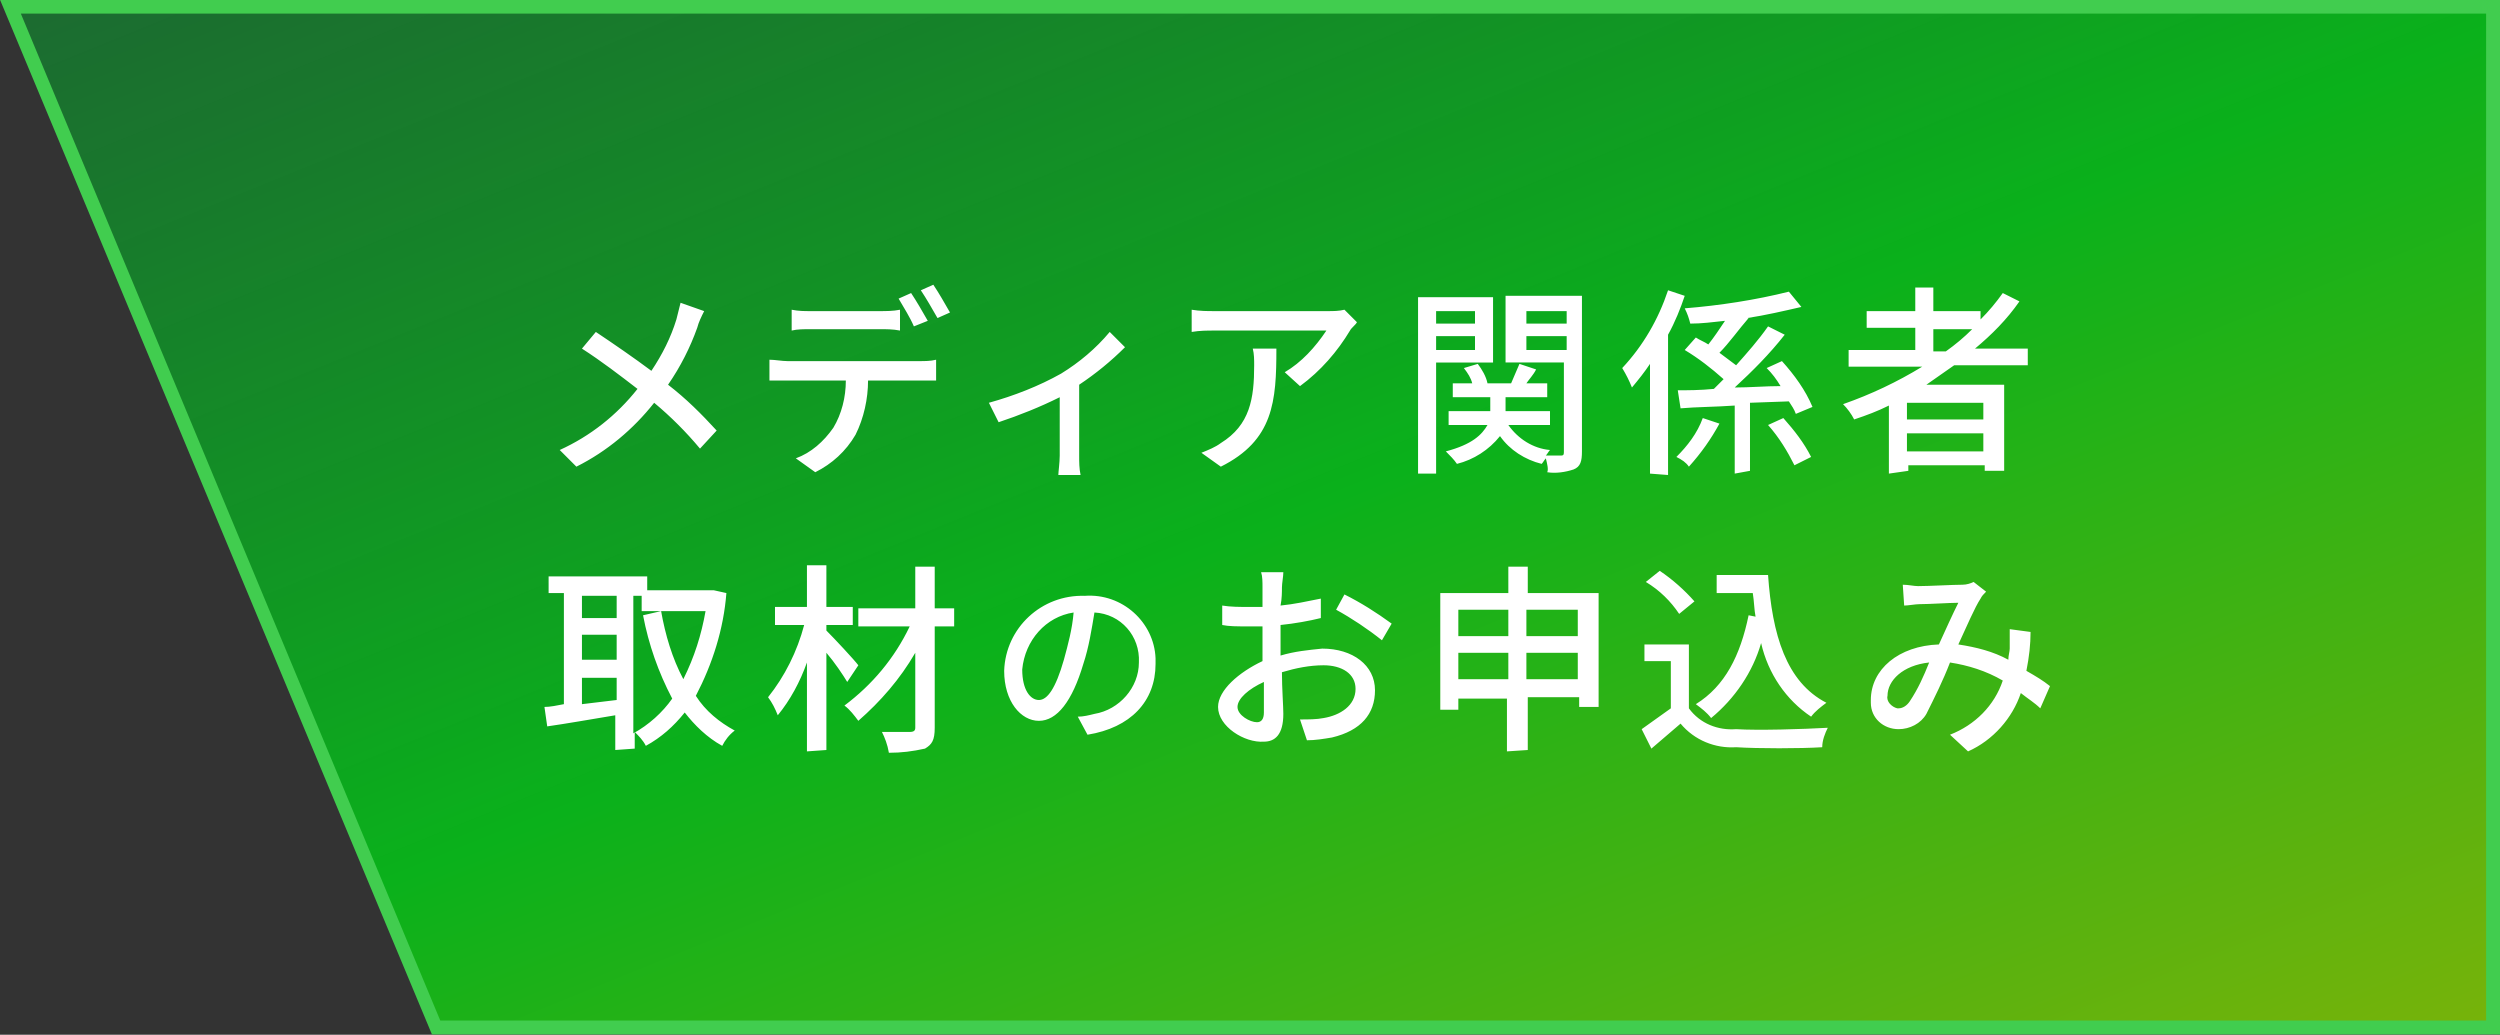
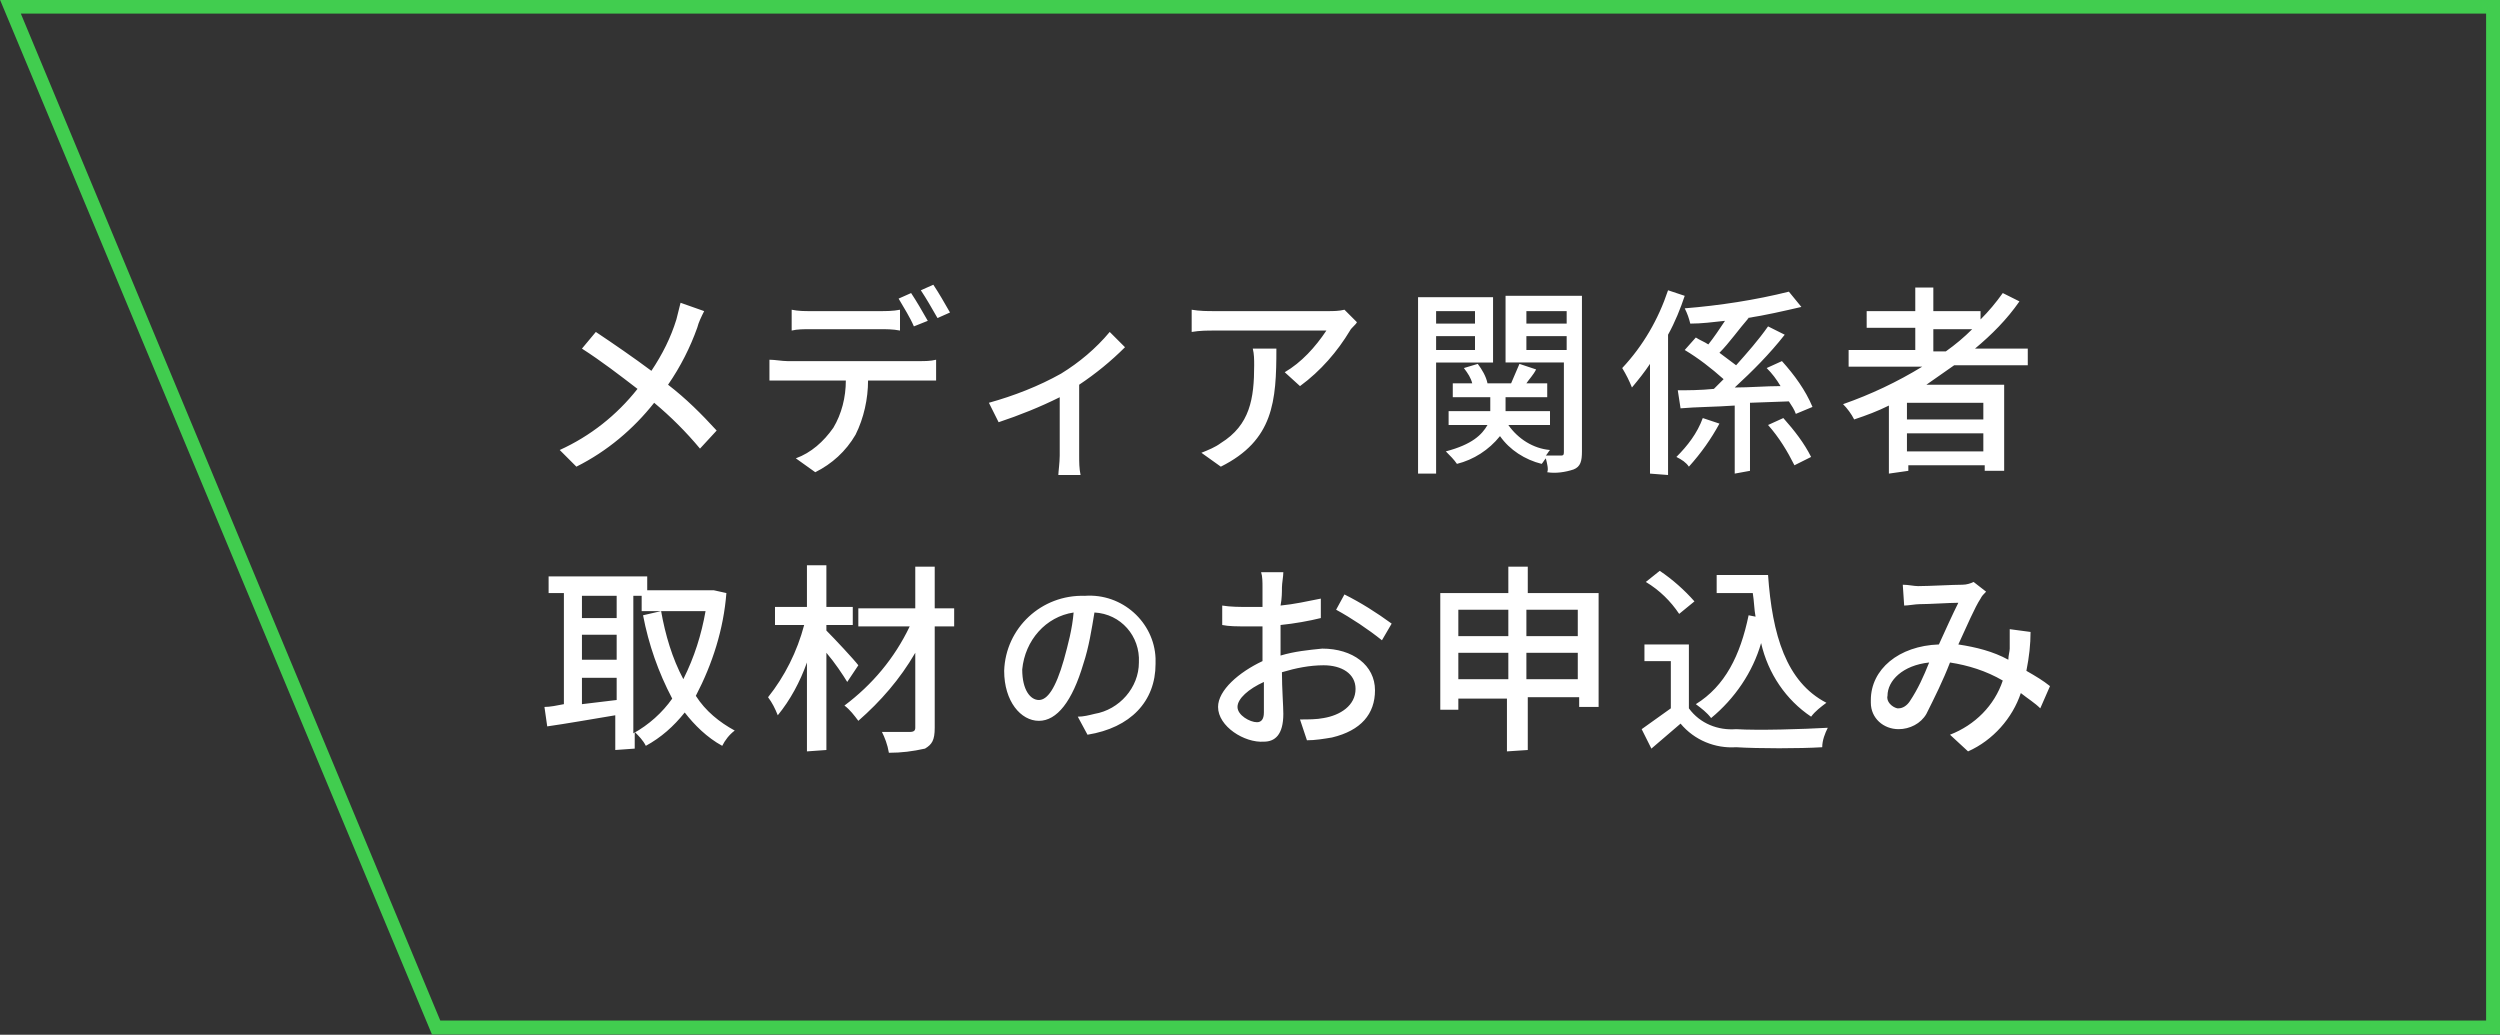
<svg xmlns="http://www.w3.org/2000/svg" version="1.1" id="レイヤー_1" x="0px" y="0px" viewBox="0 0 180 74.5" style="enable-background:new 0 0 180 74.5;" xml:space="preserve">
  <rect x="0" y="0" width="180" height="74.5" fill="#333333" stroke="none" />
  <style type="text/css">
	.st0{fill:url(#SVGID_1_);}
	.st1{fill:#41CD4F;}
	.st2{fill:#FFFFFF;}
</style>
  <g id="パス_154" transform="translate(1218 42.48)">
    <linearGradient id="SVGID_1_" gradientUnits="userSpaceOnUse" x1="-1334.297" y1="-39.749" x2="-1333.297" y2="-38.749" gradientTransform="matrix(178.75 0 0 73.548 237295.859 2878.327)">
      <stop offset="0" style="stop-color:#0D8E2F;stop-opacity:0.6" />
      <stop offset="0.512" style="stop-color:#00D115;stop-opacity:0.8" />
      <stop offset="1" style="stop-color:#89D300;stop-opacity:0.8" />
    </linearGradient>
-     <path class="st0" d="M-1038.5,31.5h-148.1l-30.6-73.5h178.7V31.5z" />
    <path class="st1" d="M-1216.5-41.5l30.2,72.5h147.3v-72.5H-1216.5 M-1218-42.5h180V32h-148.9L-1218-42.5z" />
  </g>
  <g transform="matrix(1, 0, 0, 1, 1219, 32.4)">
    <path id="合体_1-2" class="st2" d="M-1110.5,21.7v-3.8h-3.5v0.8h-1.3v-8.4h4.9V8.4h1.4v1.9h5.1v8.2h-1.4v-0.7h-3.7v3.8   L-1110.5,21.7z M-1109.1,16.5h3.7v-1.9h-3.7V16.5z M-1114,16.5h3.6v-1.9h-3.6V16.5z M-1109.1,13.4h3.7v-1.9h-3.7V13.4z M-1114,13.4   h3.6v-1.9h-3.6V13.4z M-1160.9,21.7v-6.4c-0.5,1.4-1.2,2.7-2.1,3.8c-0.2-0.5-0.4-0.9-0.7-1.3c1.2-1.5,2.1-3.3,2.6-5.2h-2.1v-1.3   h2.3v-3h1.4v3h1.9v1.3h-1.9V13c0.6,0.6,2,2.1,2.3,2.5l-0.8,1.2c-0.3-0.5-0.9-1.4-1.5-2.1v7L-1160.9,21.7z M-1155.5,20.3   c0.9,0,1.8,0,2,0c0.3,0,0.4-0.1,0.4-0.3v-5.4c-1.1,1.9-2.5,3.5-4.1,4.9c-0.3-0.4-0.6-0.8-1-1.1c2-1.5,3.6-3.4,4.7-5.7h-3.7v-1.3   h4.1v-3h1.4v3h1.4v1.3h-1.4V20c0,0.9-0.2,1.2-0.7,1.5c-0.9,0.2-1.7,0.3-2.6,0.3C-1155.1,21.2-1155.3,20.7-1155.5,20.3z    M-1174.7,21.6v-2.5c-1.8,0.3-3.5,0.6-4.9,0.8l-0.2-1.4c0.4,0,0.9-0.1,1.4-0.2v-8h-1.1V9.1h7.1v1h4.6h0.2l0.9,0.2   c-0.2,2.6-1,5.1-2.2,7.4c0.7,1.1,1.7,1.9,2.8,2.5c-0.4,0.3-0.7,0.7-0.9,1.1c-1.1-0.6-2-1.5-2.7-2.4c-0.8,1-1.7,1.8-2.8,2.4   c-0.2-0.4-0.5-0.7-0.8-1v1.2L-1174.7,21.6z M-1173.4,20.4c1.1-0.6,2.1-1.5,2.8-2.5c-1-1.9-1.7-3.9-2.1-6l1.3-0.3   c0.3,1.7,0.8,3.4,1.6,4.9c0.8-1.6,1.3-3.2,1.6-4.9h-4.6v-1.1h-0.6V20.4z M-1177.1,18.3l2.5-0.3v-1.6h-2.5V18.3z M-1177.1,15.1h2.5   v-1.8h-2.5V15.1z M-1177.1,12.1h2.5v-1.6h-2.5V12.1z M-1100.8,20.1c0.7-0.5,1.4-1,2.1-1.5v-3.4h-1.9V14h3.2v4.6   c0.8,1.1,2.1,1.6,3.4,1.5c1.6,0.1,4.8,0,6.6-0.1c-0.2,0.4-0.4,0.9-0.4,1.4c-1.6,0.1-4.6,0.1-6.2,0c-1.5,0.1-3-0.5-4-1.7   c-0.7,0.6-1.4,1.2-2.1,1.8L-1100.8,20.1z M-1078.6,20.5c1.8-0.7,3.2-2.1,3.8-3.9c-1.2-0.7-2.5-1.1-3.8-1.3   c-0.5,1.3-1.1,2.5-1.7,3.7c-0.4,0.7-1.2,1.1-2,1.1c-1.1,0-2-0.8-2-1.9c0-0.1,0-0.1,0-0.2c0-2.2,2-3.9,4.9-4c0.5-1.1,1-2.2,1.4-3   c-0.6,0-2.1,0.1-2.8,0.1c-0.3,0-0.8,0.1-1.1,0.1l-0.1-1.5c0.4,0,0.8,0.1,1.1,0.1c0.8,0,2.5-0.1,3.2-0.1c0.3,0,0.6-0.1,0.8-0.2   l0.9,0.7c-0.2,0.2-0.3,0.3-0.4,0.5c-0.4,0.6-1,2-1.6,3.3c1.3,0.2,2.5,0.5,3.6,1.1c0-0.3,0.1-0.6,0.1-0.8c0-0.5,0-1,0-1.4l1.5,0.2   c0,0.9-0.1,1.8-0.3,2.8c0.7,0.4,1.2,0.7,1.7,1.1l-0.7,1.6c-0.4-0.4-0.9-0.7-1.4-1.1c-0.6,1.8-2,3.4-3.8,4.2L-1078.6,20.5z    M-1083.1,17.7c-0.1,0.4,0.3,0.8,0.7,0.9h0.1c0.3,0,0.6-0.2,0.8-0.5c0.6-0.9,1-1.8,1.4-2.8C-1082,15.5-1083.1,16.6-1083.1,17.7   L-1083.1,17.7z M-1131.3,18.5c0-1.2,1.5-2.5,3.2-3.3v-0.9c0-0.5,0-1.1,0-1.6c-0.4,0-0.7,0-1,0c-0.9,0-1.4,0-1.9-0.1v-1.4   c0.6,0.1,1.3,0.1,1.9,0.1c0.3,0,0.6,0,1,0c0-0.7,0-1.2,0-1.4c0-0.4,0-0.8-0.1-1.1h1.6c0,0.3-0.1,0.8-0.1,1.1s0,0.8-0.1,1.3   c1-0.1,1.9-0.3,2.9-0.5v1.4c-0.8,0.2-1.9,0.4-2.9,0.5c0,0.6,0,1.2,0,1.7v0.5c1-0.3,2-0.4,3-0.5c2.2,0,3.8,1.2,3.8,3   c0,1.7-1,2.9-3.1,3.4c-0.6,0.1-1.2,0.2-1.8,0.2l-0.5-1.5c0.6,0,1.2,0,1.7-0.1c1.2-0.2,2.3-0.9,2.3-2.1c0-1.1-1-1.7-2.3-1.7   c-1,0-2,0.2-3,0.5c0,1.2,0.1,2.4,0.1,3c0,1.5-0.6,2-1.4,2C-1129.4,21.1-1131.3,19.9-1131.3,18.5L-1131.3,18.5z M-1129.9,18.5   c0,0.6,0.9,1.1,1.4,1.1c0.3,0,0.5-0.2,0.5-0.7s0-1.3,0-2.2C-1129.1,17.2-1129.9,17.9-1129.9,18.5L-1129.9,18.5z M-1141.4,19.2   c0.4,0,0.8-0.1,1.2-0.2c1.8-0.3,3.2-1.9,3.2-3.7c0.1-1.9-1.3-3.5-3.2-3.6c-0.2,1.2-0.4,2.5-0.8,3.7c-0.8,2.7-1.9,4.1-3.2,4.1   c-1.3,0-2.5-1.4-2.5-3.6c0.1-3.1,2.7-5.5,5.8-5.4c2.7-0.2,5,1.9,5.1,4.5c0,0.1,0,0.3,0,0.4c0,2.7-1.8,4.6-4.9,5.1L-1141.4,19.2z    M-1145.4,15.8c0,1.5,0.6,2.2,1.2,2.2c0.6,0,1.2-0.8,1.8-2.9c0.3-1.1,0.6-2.2,0.7-3.4C-1143.7,12-1145.2,13.7-1145.4,15.8   L-1145.4,15.8z M-1092.2,13.9c-0.6,2.1-1.9,4-3.6,5.4c-0.3-0.4-0.7-0.7-1.1-1c2.1-1.3,3.2-3.5,3.8-6.4l0.5,0.1   c-0.1-0.5-0.1-1.1-0.2-1.7h-2.6V9h3.7c0.3,4.3,1.3,7.7,4.2,9.2c-0.4,0.3-0.8,0.6-1.1,1C-1090.4,18-1091.7,16.1-1092.2,13.9z    M-1122.8,11.5l0.6-1.1c1.2,0.6,2.3,1.3,3.4,2.1l-0.7,1.2C-1120.5,12.9-1121.7,12.1-1122.8,11.5z M-1100.5,9.5l1-0.8   c0.9,0.6,1.8,1.4,2.5,2.2l-1.1,0.9C-1098.7,10.9-1099.5,10.1-1100.5,9.5z M-1142.8,1.8c0-0.2,0.1-0.9,0.1-1.4v-4.2   c-1.4,0.7-2.9,1.3-4.4,1.8l-0.7-1.4c1.8-0.5,3.6-1.2,5.2-2.1c1.3-0.8,2.5-1.8,3.5-3l1.1,1.1c-1,1-2.1,1.9-3.3,2.7v5.1   c0,0.5,0,0.9,0.1,1.4L-1142.8,1.8z M-1083,1.7v-4.9c-0.8,0.4-1.6,0.7-2.5,1c-0.2-0.4-0.5-0.8-0.8-1.1c2-0.7,3.9-1.6,5.7-2.7h-5.3   v-1.2h4.8v-1.6h-3.5V-10h3.5v-1.7h1.3v1.7h3.4v0.6c0.6-0.6,1.1-1.2,1.6-1.9l1.2,0.6c-0.9,1.3-2,2.4-3.2,3.4h3.8v1.2h-5.3   c-0.7,0.5-1.3,0.9-2,1.4h5.6v6.2h-1.4V1.1h-5.5v0.4L-1083,1.7z M-1081.7,0.1h5.5v-1.3h-5.5V0.1z M-1081.7-2.2h5.5v-1.2h-5.5V-2.2z    M-1079.8-7.1h0.9c0.7-0.5,1.3-1,1.9-1.6h-2.8V-7.1z M-1100.2,1.7v-7.9c-0.4,0.6-0.8,1.1-1.3,1.7c-0.2-0.5-0.4-0.9-0.7-1.4   c1.5-1.6,2.6-3.5,3.3-5.6l1.2,0.4c-0.3,0.9-0.7,1.9-1.2,2.8V1.8L-1100.2,1.7L-1100.2,1.7z M-1116.9,1.7V-11h5.4v4.7h-4.1v8H-1116.9   z M-1115.6-7.2h2.8v-1h-2.8V-7.2z M-1115.6-9.1h2.8V-10h-2.8V-9.1z M-1094.1,1.7v-4.9c-1.4,0.1-2.8,0.1-3.9,0.2l-0.2-1.3   c0.7,0,1.6,0,2.6-0.1c0.2-0.2,0.5-0.5,0.7-0.7c-0.9-0.8-1.8-1.5-2.8-2.1l0.8-0.9c0.3,0.2,0.6,0.3,0.9,0.5c0.4-0.5,0.8-1.1,1.2-1.7   c-0.9,0.1-1.7,0.2-2.5,0.2c-0.1-0.4-0.2-0.7-0.4-1.1c2.5-0.2,5.1-0.6,7.5-1.2l0.9,1.1c-1.3,0.3-2.6,0.6-3.9,0.8h0.1   c-0.7,0.8-1.4,1.8-2.1,2.5c0.4,0.3,0.8,0.6,1.2,0.9c0.8-0.9,1.6-1.8,2.3-2.8l1.2,0.6c-1.1,1.4-2.3,2.6-3.6,3.8   c1.1,0,2.2-0.1,3.3-0.1c-0.3-0.5-0.6-0.9-1-1.3l1.1-0.5c0.9,1,1.7,2.1,2.2,3.3l-1.2,0.5c-0.1-0.3-0.3-0.6-0.5-0.9l-2.8,0.1v4.9   L-1094.1,1.7z M-1107.7,0.6c-0.1,0.1-0.2,0.3-0.3,0.4c-1.2-0.3-2.3-1-3-2c-0.8,1-1.9,1.7-3.1,2c-0.2-0.3-0.5-0.6-0.8-0.9   c1.9-0.5,2.6-1.2,3-1.9h-2.8v-1h3v-1h-2.7v-1h1.4c-0.1-0.4-0.3-0.7-0.6-1.1l1-0.3c0.3,0.4,0.6,0.9,0.7,1.4h1.7   c0.2-0.5,0.4-0.9,0.6-1.4l1.2,0.4c-0.2,0.4-0.5,0.7-0.7,1h1.5v1h-3v1h3.2v1h-3c0.7,1,1.8,1.7,3,1.8c-0.1,0.1-0.2,0.3-0.3,0.4   c0.5,0,0.9,0,1.1,0c0.2,0,0.2-0.1,0.2-0.3v-6.4h-4.2v-4.8h5.5V0.1c0,0.7-0.1,1.1-0.6,1.3c-0.6,0.2-1.3,0.3-1.9,0.2   C-1107.5,1.4-1107.6,1-1107.7,0.6L-1107.7,0.6z M-1109.1-7.2h2.9v-1h-2.9V-7.2z M-1109.1-9.1h2.9V-10h-2.9V-9.1z M-1161.7,0.6   c1.1-0.4,2-1.2,2.7-2.2c0.6-1,0.9-2.2,0.9-3.4h-4.2c-0.4,0-0.9,0-1.3,0v-1.5c0.4,0,0.9,0.1,1.3,0.1h9.5c0.4,0,0.8,0,1.2-0.1V-5   c-0.3,0-0.8,0-1.2,0h-3.7c0,1.3-0.3,2.7-0.9,3.9c-0.7,1.2-1.7,2.1-2.9,2.7L-1161.7,0.6z M-1132.5,0.2c0.5-0.2,1-0.4,1.4-0.7   c2.1-1.3,2.4-3.2,2.4-5.6c0-0.4,0-0.8-0.1-1.2h1.7c0,3.8-0.2,6.6-4,8.5L-1132.5,0.2z M-1098.3,0.5c0.8-0.8,1.5-1.7,1.9-2.8l1.2,0.4   c-0.6,1.1-1.3,2.1-2.2,3.1C-1097.6,0.9-1097.9,0.7-1098.3,0.5L-1098.3,0.5z M-1178.7,0c2.2-1,4.1-2.5,5.6-4.4c-1.3-1-2.6-2-4-2.9   l1-1.2c1.2,0.8,2.8,1.9,4,2.8c0.8-1.2,1.4-2.4,1.8-3.7c0.1-0.4,0.2-0.8,0.3-1.2l1.7,0.6c-0.2,0.4-0.4,0.8-0.5,1.2   c-0.5,1.4-1.2,2.8-2.1,4.1c1.3,1,2.4,2.1,3.5,3.3l-1.2,1.3c-1-1.2-2.1-2.3-3.3-3.3c-1.5,1.9-3.4,3.5-5.6,4.6L-1178.7,0z    M-1091.7-1.8l1.1-0.5c0.8,0.9,1.5,1.8,2,2.8l-1.2,0.6C-1090.3,0.1-1090.9-0.9-1091.7-1.8L-1091.7-1.8z M-1126.5-5.6   c1.2-0.7,2.2-1.8,3-3h-8c-0.6,0-1.1,0-1.7,0.1v-1.6c0.6,0.1,1.1,0.1,1.7,0.1h8.1c0.4,0,0.8,0,1.2-0.1l0.9,0.9   c-0.1,0.2-0.4,0.4-0.5,0.6c-0.9,1.5-2.1,2.9-3.6,4L-1126.5-5.6z M-1155.7-8.7h-4.9c-0.5,0-1,0-1.4,0.1v-1.5   c0.5,0.1,0.9,0.1,1.4,0.1h4.9c0.5,0,1,0,1.5-0.1v1.5C-1154.7-8.7-1155.2-8.7-1155.7-8.7z M-1154.3-10.9l0.9-0.4   c0.4,0.6,0.8,1.3,1.2,2l-1,0.4C-1153.5-9.6-1153.9-10.2-1154.3-10.9L-1154.3-10.9z M-1152.7-11.5l0.9-0.4c0.4,0.6,0.8,1.3,1.2,2   l-0.9,0.4C-1151.9-10.2-1152.3-10.9-1152.7-11.5z" />
  </g>
</svg>